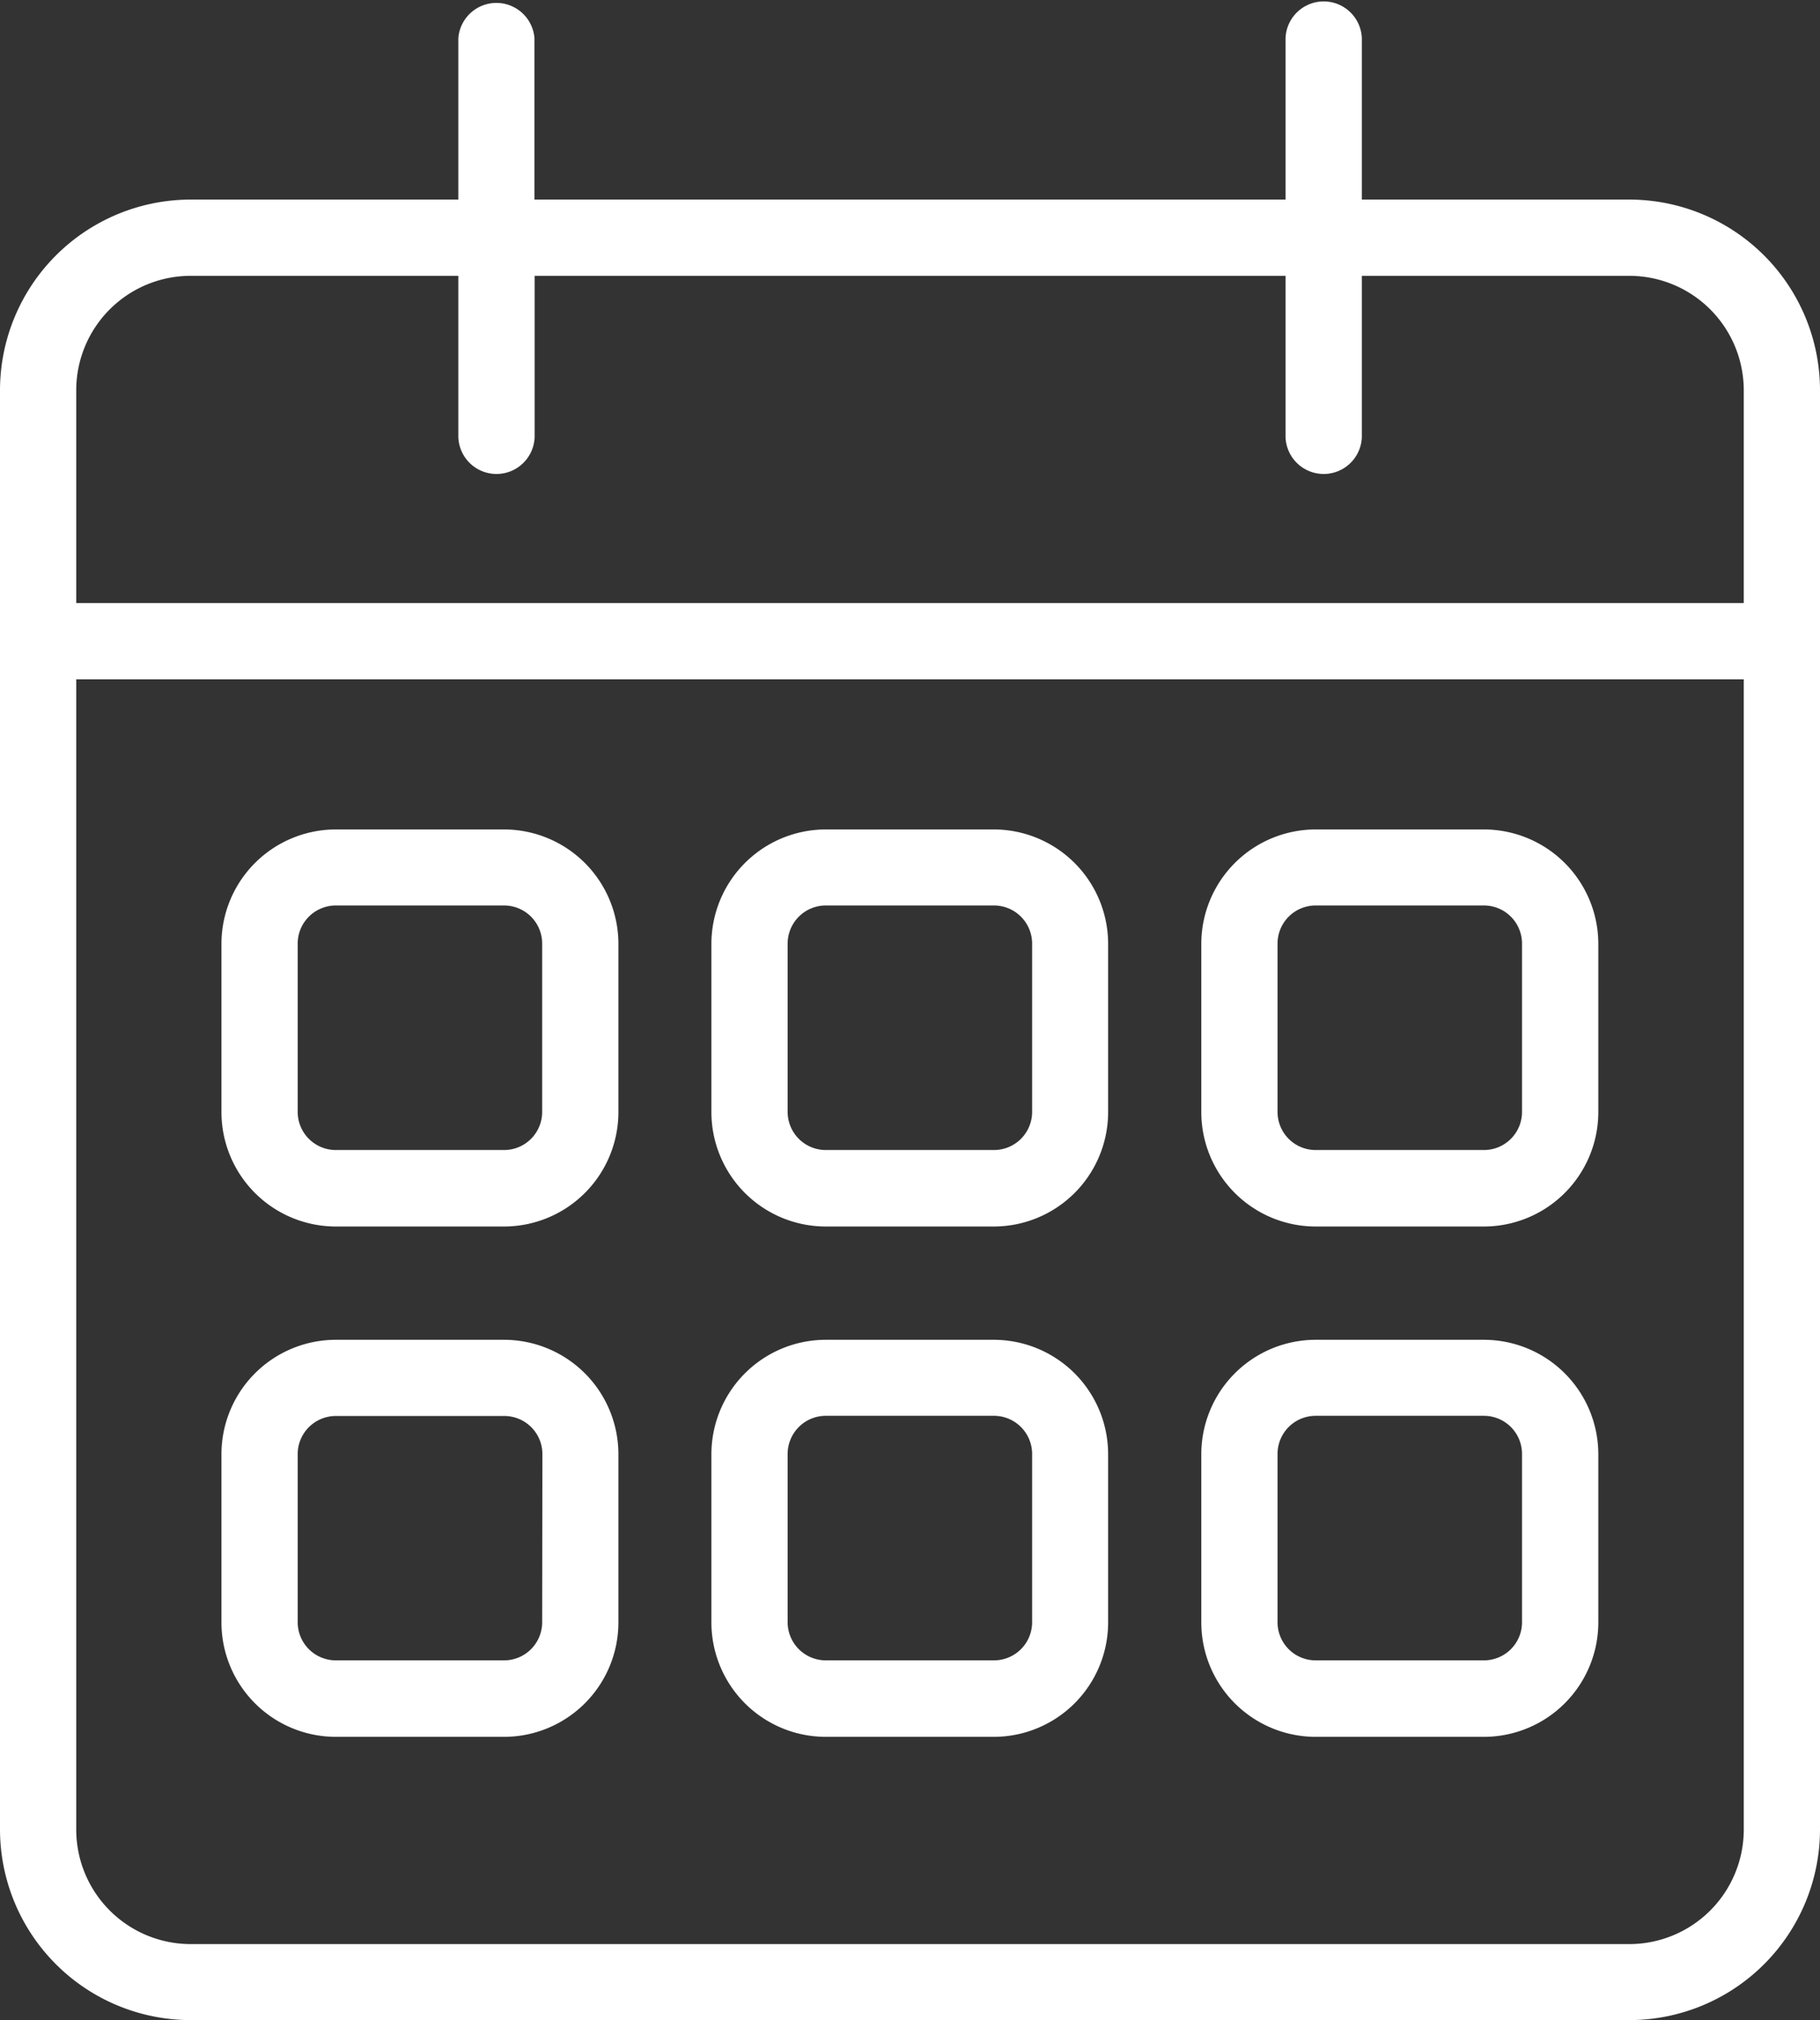
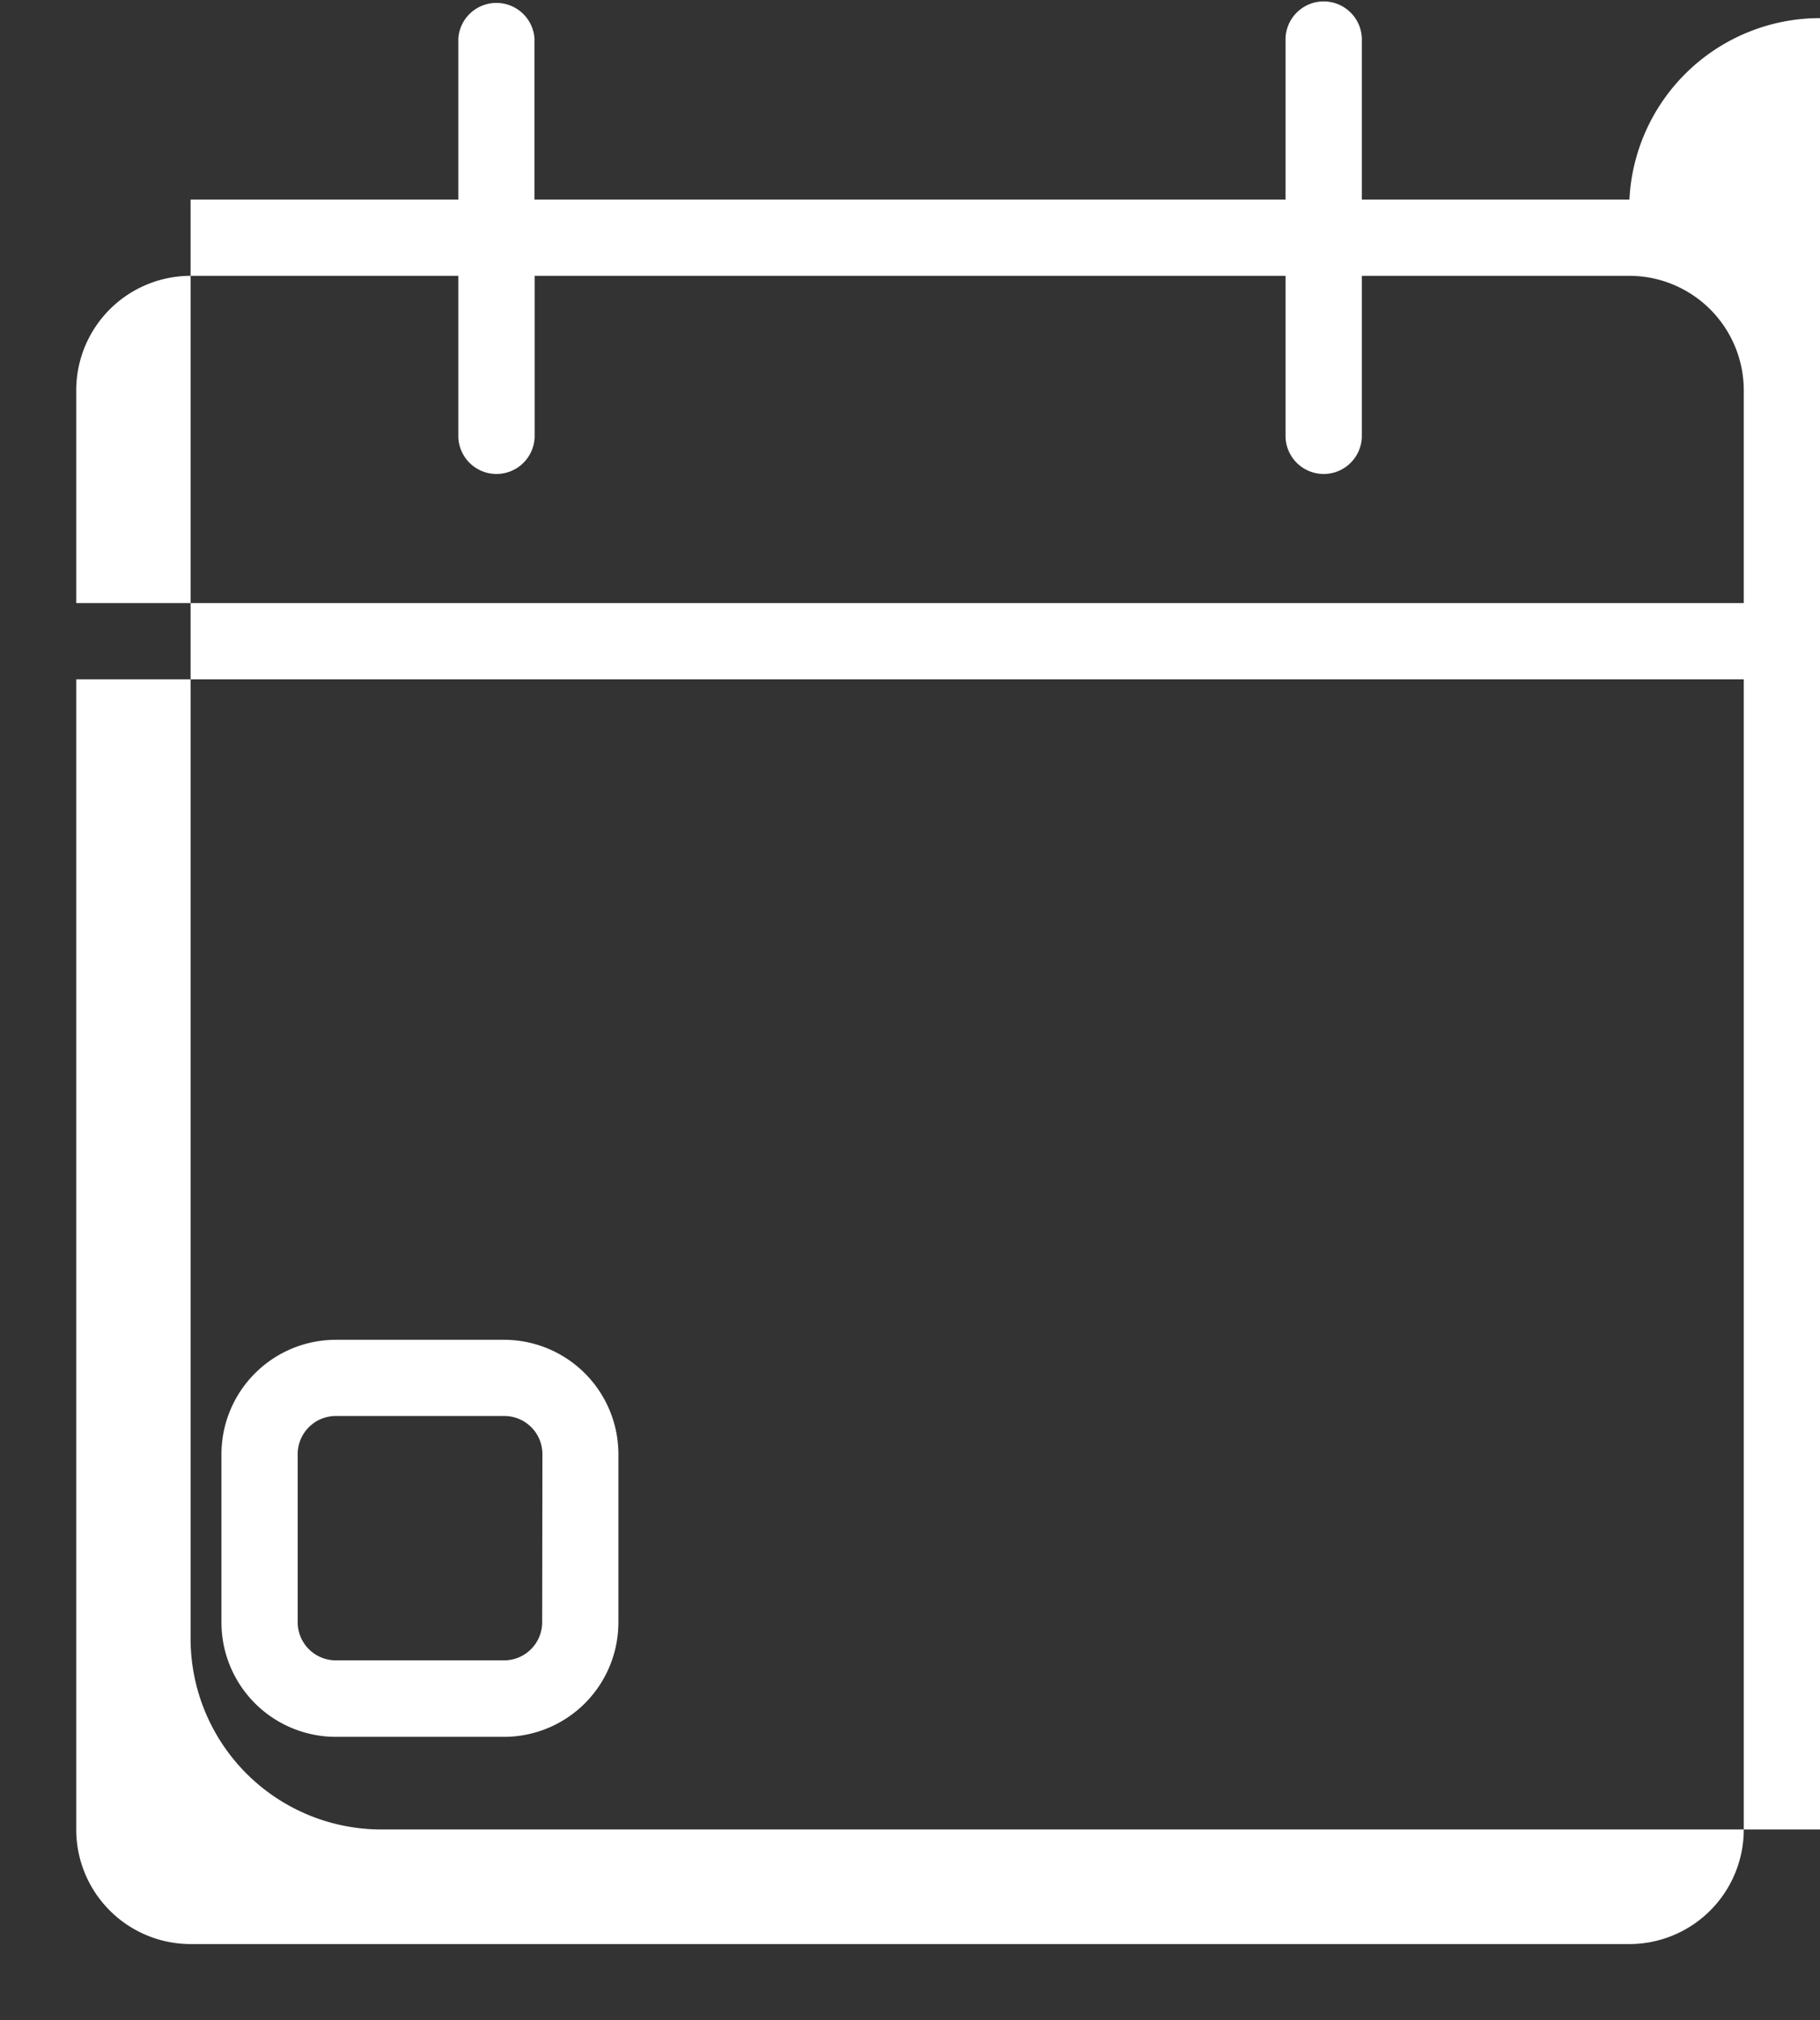
<svg xmlns="http://www.w3.org/2000/svg" viewBox="0 0 313.7 348.09" style="color: white;">
  <rect x="0" y="0" width="313.7" height="348.09" fill="#333333" stroke="none" />
  <title>calendar</title>
  <g>
    <g>
-       <path fill="currentColor" d="M280.85,34.39H234.73V6.57a6.58,6.58,0,0,0-13.15,0V34.39H92.12V6.57A6.58,6.58,0,0,0,79,6.57V34.39H32.85A32.89,32.89,0,0,0,0,67.24v248a32.89,32.89,0,0,0,32.85,32.86h248a32.89,32.89,0,0,0,32.85-32.86v-248A32.89,32.89,0,0,0,280.85,34.39Zm-248,13.14H79V75.35a6.58,6.58,0,0,0,13.15,0V47.53H221.58V75.35a6.58,6.58,0,0,0,13.15,0V47.53h46.12a19.74,19.74,0,0,1,19.71,19.71v36.68H13.14V67.24A19.73,19.73,0,0,1,32.85,47.53ZM280.85,335h-248a19.74,19.74,0,0,1-19.71-19.72V117.06H300.56V315.23A19.74,19.74,0,0,1,280.85,335Z" />
-       <path fill="currentColor" d="M86.88,142.93h-29a19.73,19.73,0,0,0-19.71,19.71v29a19.73,19.73,0,0,0,19.71,19.71h29a19.73,19.73,0,0,0,19.71-19.71v-29A19.73,19.73,0,0,0,86.88,142.93Zm6.57,48.67a6.57,6.57,0,0,1-6.57,6.57h-29a6.58,6.58,0,0,1-6.57-6.57v-29a6.58,6.58,0,0,1,6.57-6.57h29a6.57,6.57,0,0,1,6.57,6.57Z" />
+       <path fill="currentColor" d="M280.85,34.39H234.73V6.57a6.58,6.58,0,0,0-13.15,0V34.39H92.12V6.57A6.58,6.58,0,0,0,79,6.57V34.39H32.85v248a32.89,32.89,0,0,0,32.85,32.86h248a32.89,32.89,0,0,0,32.85-32.86v-248A32.89,32.89,0,0,0,280.85,34.39Zm-248,13.14H79V75.35a6.58,6.58,0,0,0,13.15,0V47.53H221.58V75.35a6.58,6.58,0,0,0,13.15,0V47.53h46.12a19.74,19.74,0,0,1,19.71,19.71v36.68H13.14V67.24A19.73,19.73,0,0,1,32.85,47.53ZM280.85,335h-248a19.74,19.74,0,0,1-19.71-19.72V117.06H300.56V315.23A19.74,19.74,0,0,1,280.85,335Z" />
      <path fill="currentColor" d="M86.88,230.87h-29a19.73,19.73,0,0,0-19.71,19.71v29a19.73,19.73,0,0,0,19.71,19.71h29a19.73,19.73,0,0,0,19.71-19.71v-29A19.73,19.73,0,0,0,86.88,230.87Zm6.57,48.67a6.57,6.57,0,0,1-6.57,6.57h-29a6.58,6.58,0,0,1-6.57-6.57v-29A6.58,6.58,0,0,1,57.92,244h29a6.57,6.57,0,0,1,6.57,6.57Z" />
-       <path fill="currentColor" d="M171.33,142.93h-29a19.73,19.73,0,0,0-19.71,19.71v29a19.73,19.73,0,0,0,19.71,19.71h29A19.73,19.73,0,0,0,191,191.6v-29A19.73,19.73,0,0,0,171.33,142.93Zm6.57,48.67a6.58,6.58,0,0,1-6.57,6.57h-29a6.58,6.58,0,0,1-6.57-6.57v-29a6.58,6.58,0,0,1,6.57-6.57h29a6.58,6.58,0,0,1,6.57,6.57Z" />
-       <path fill="currentColor" d="M171.33,230.87h-29a19.73,19.73,0,0,0-19.71,19.71v29a19.73,19.73,0,0,0,19.71,19.71h29A19.73,19.73,0,0,0,191,279.54v-29A19.73,19.73,0,0,0,171.33,230.87Zm6.57,48.67a6.58,6.58,0,0,1-6.57,6.57h-29a6.58,6.58,0,0,1-6.57-6.57v-29a6.58,6.58,0,0,1,6.57-6.57h29a6.58,6.58,0,0,1,6.57,6.57Z" />
-       <path fill="currentColor" d="M255.77,142.93h-29a19.73,19.73,0,0,0-19.71,19.71v29a19.73,19.73,0,0,0,19.71,19.71h29a19.74,19.74,0,0,0,19.72-19.71v-29A19.74,19.74,0,0,0,255.77,142.93Zm6.57,48.67a6.57,6.57,0,0,1-6.57,6.57h-29a6.57,6.57,0,0,1-6.57-6.57v-29a6.57,6.57,0,0,1,6.57-6.57h29a6.57,6.57,0,0,1,6.57,6.57Z" />
-       <path fill="currentColor" d="M255.77,230.87h-29a19.73,19.73,0,0,0-19.71,19.71v29a19.73,19.73,0,0,0,19.71,19.71h29a19.74,19.74,0,0,0,19.72-19.71v-29A19.74,19.74,0,0,0,255.77,230.87Zm6.57,48.67a6.57,6.57,0,0,1-6.57,6.57h-29a6.57,6.57,0,0,1-6.57-6.57v-29a6.57,6.57,0,0,1,6.57-6.57h29a6.57,6.57,0,0,1,6.57,6.57Z" />
    </g>
  </g>
</svg>